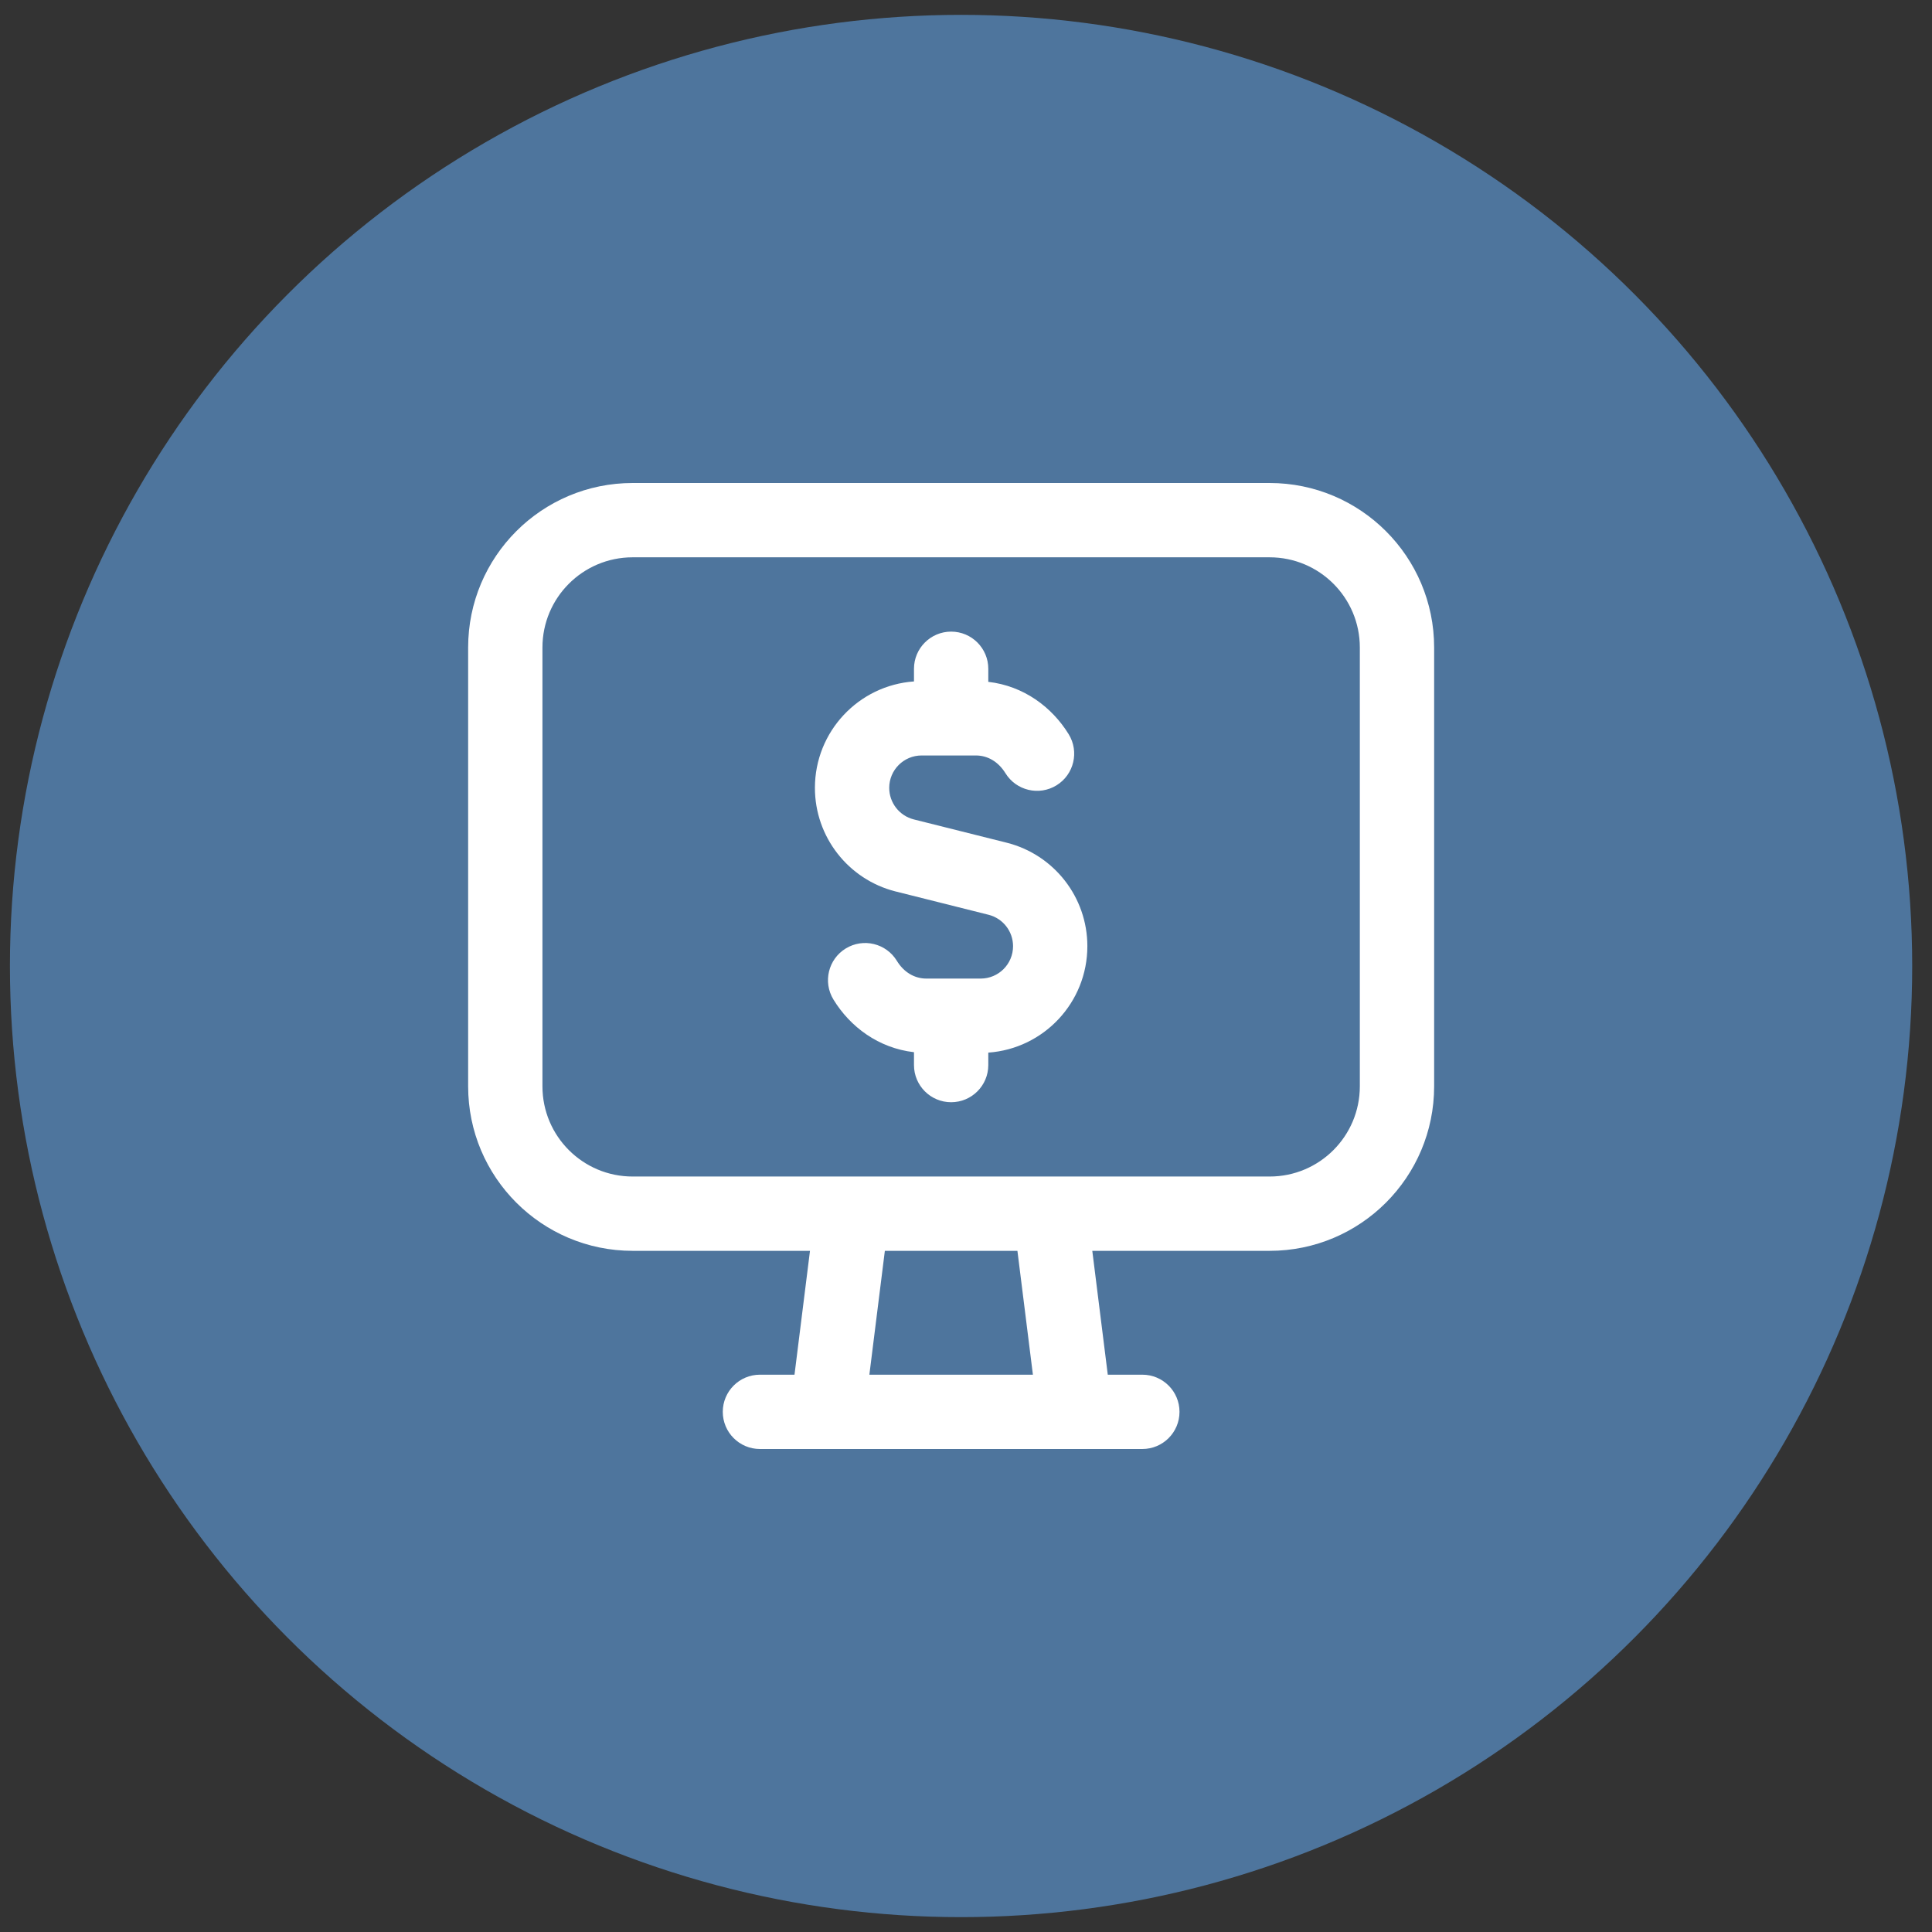
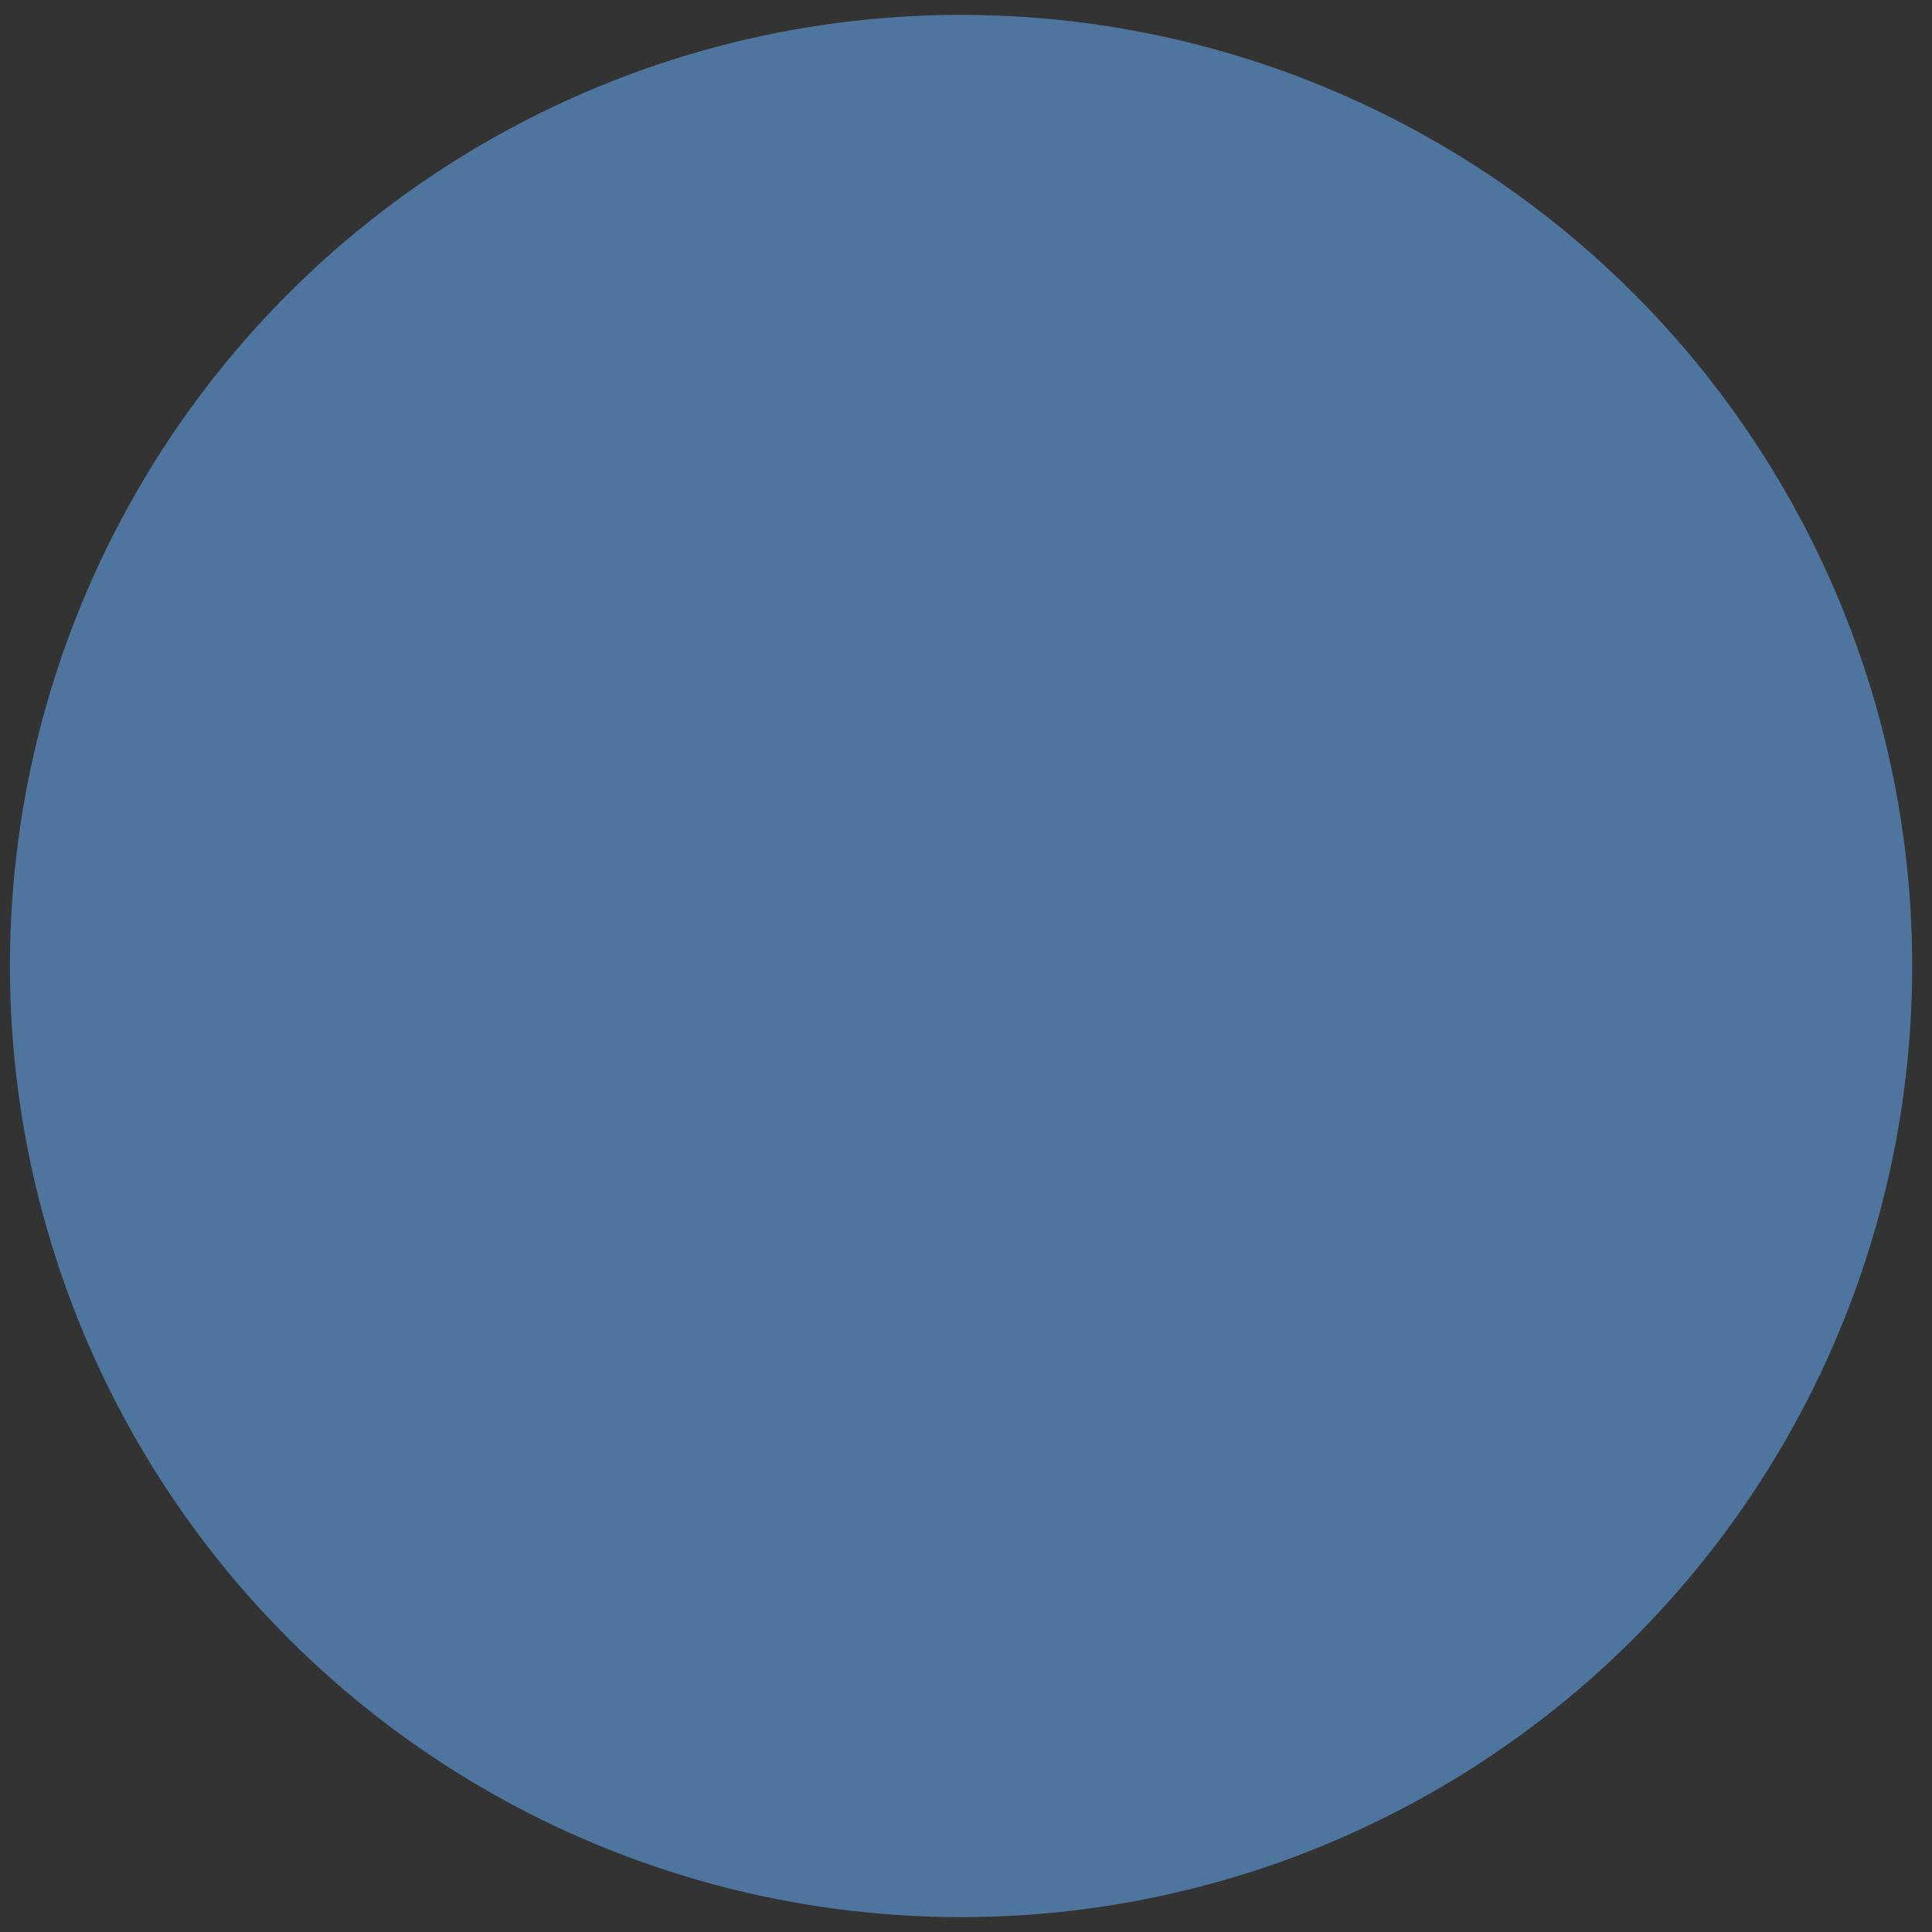
<svg xmlns="http://www.w3.org/2000/svg" width="65" height="65" viewBox="0 0 65 65" fill="none">
  <rect x="0" y="0" width="65" height="65" fill="#333333" stroke="none" />
  <circle cx="32.334" cy="32.5" r="32" fill="#4E759D" />
  <g clip-path="url(#clip0_27_3306)">
-     <path fill-rule="evenodd" clip-rule="evenodd" d="M21.285 18.75C19.609 18.75 18.25 20.109 18.25 21.785V36.548C18.25 38.225 19.609 39.583 21.285 39.583H42.715C44.391 39.583 45.75 38.225 45.75 36.547V21.785C45.75 20.109 44.392 18.75 42.713 18.75H21.285ZM15.75 21.785C15.75 18.728 18.228 16.25 21.285 16.25H42.713C45.772 16.25 48.25 18.728 48.25 21.785V36.547C48.25 39.605 45.772 42.083 42.715 42.083H36.749L37.27 46.25H38.433C39.124 46.25 39.683 46.81 39.683 47.5C39.683 48.19 39.124 48.75 38.433 48.75H25.567C24.876 48.75 24.317 48.19 24.317 47.5C24.317 46.81 24.876 46.25 25.567 46.25H26.73L27.251 42.083H21.285C18.228 42.083 15.75 39.605 15.75 36.548V21.785ZM34.23 42.083L34.751 46.25H29.249L29.77 42.083H34.23ZM33.25 22.5C33.25 21.81 32.69 21.25 32 21.25C31.31 21.25 30.75 21.81 30.75 22.5V22.926C28.888 23.057 27.417 24.611 27.417 26.507C27.417 28.153 28.536 29.588 30.13 29.992L30.133 29.992L33.257 30.776C33.744 30.898 34.083 31.334 34.083 31.833C34.083 32.435 33.596 32.923 32.993 32.923H31.167C30.769 32.923 30.41 32.713 30.173 32.325C29.814 31.736 29.044 31.55 28.455 31.91C27.866 32.27 27.68 33.039 28.04 33.628C28.602 34.549 29.558 35.263 30.75 35.4V35.833C30.75 36.524 31.31 37.083 32 37.083C32.69 37.083 33.25 36.524 33.25 35.833V35.414C35.114 35.283 36.583 33.729 36.583 31.833C36.583 30.186 35.462 28.752 33.866 28.351L30.742 27.568C30.257 27.445 29.917 27.007 29.917 26.507C29.917 25.905 30.405 25.417 31.007 25.417H32.833C33.229 25.417 33.587 25.626 33.826 26.012C34.188 26.6 34.958 26.783 35.546 26.421C36.133 26.059 36.316 25.289 35.954 24.701C35.39 23.786 34.437 23.076 33.25 22.94V22.5Z" fill="white" />
-   </g>
+     </g>
  <defs>
    <clipPath id="clip0_27_3306">
-       <rect width="40" height="40" fill="white" transform="translate(12 12.5)" />
-     </clipPath>
+       </clipPath>
  </defs>
</svg>